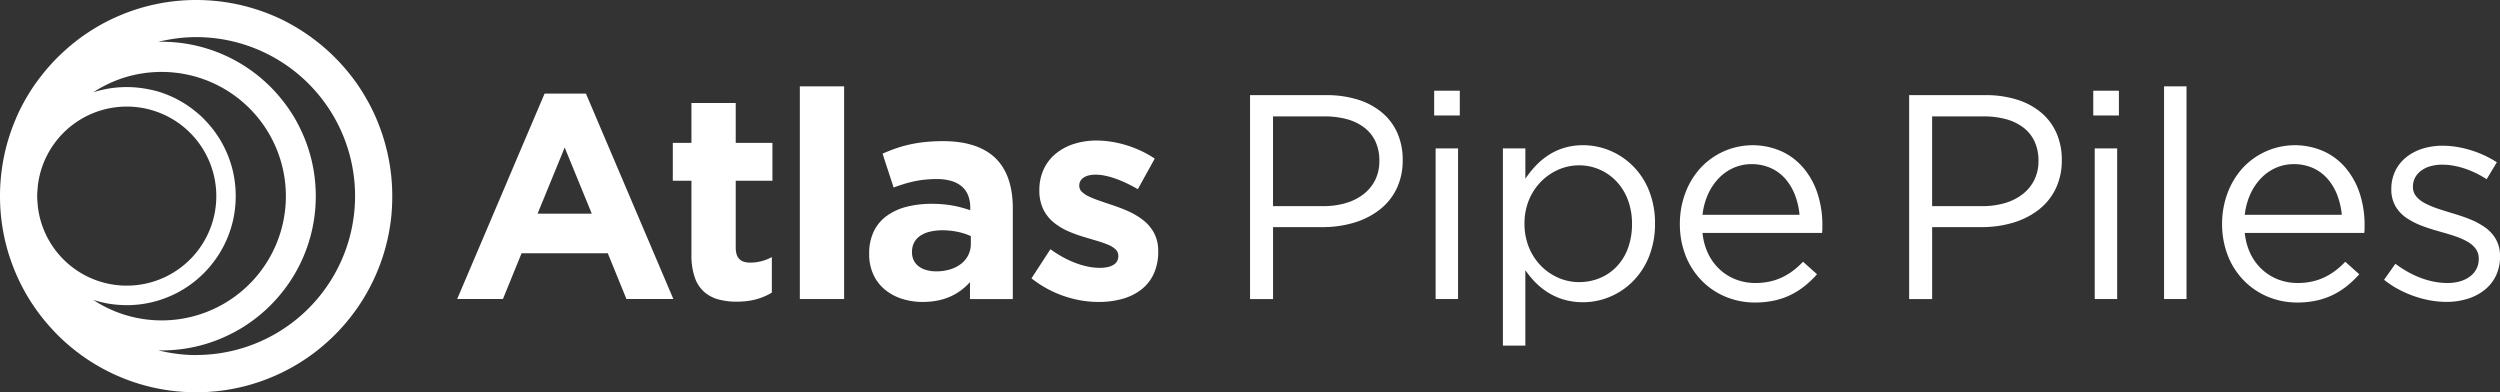
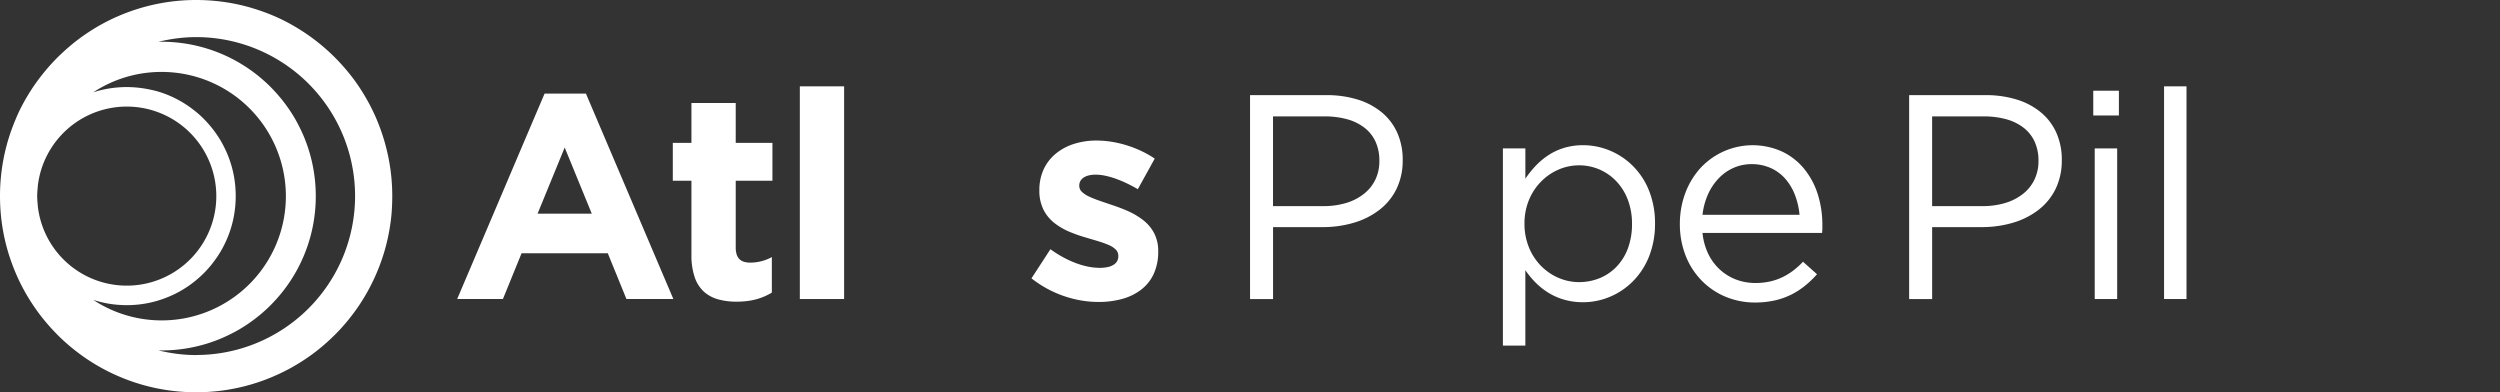
<svg xmlns="http://www.w3.org/2000/svg" id="bdc9b54b-07fd-40ce-9de2-3cbb3226e61c" data-name="White" viewBox="0 0 254.932 40">
  <rect x="0" y="0" width="254.932" height="40" fill="#333333" stroke="none" />
  <defs>
    <style>
      .edac3982-2334-4b61-989a-2f98d1ee9c24 {
        fill: #fff;
      }
    </style>
  </defs>
  <title>AtlasPP</title>
  <g>
    <g>
      <path class="edac3982-2334-4b61-989a-2f98d1ee9c24" d="M55.532,9.548h4.219l2.228,5.236,2.229,5.236,2.228,5.236,2.228,5.236H63.88l-.475-1.166L62.93,28.16l-.476-1.166-.475-1.166H53.186l-.476,1.166-.475,1.166-.475,1.166-.476,1.166H46.62l2.228-5.236,2.228-5.236L53.3,14.784Zm4.813,12.24L59.654,20.1l-.69-1.686-.691-1.686-.69-1.686-.691,1.686L56.2,18.416,55.51,20.1l-.691,1.686h5.526Z" />
      <path class="edac3982-2334-4b61-989a-2f98d1ee9c24" d="M70.508,25.976V18.43h-1.9V14.568h1.9V10.5h4.516v4.07h3.743V18.43H75.024v6.8a2.423,2.423,0,0,0,.085.681,1.2,1.2,0,0,0,.264.482,1.078,1.078,0,0,0,.453.287,1.985,1.985,0,0,0,.653.1,4.623,4.623,0,0,0,1.722-.326,4.775,4.775,0,0,0,.506-.239v3.624a6.526,6.526,0,0,1-.745.383,6.3,6.3,0,0,1-.825.29,6.714,6.714,0,0,1-.932.184,8.429,8.429,0,0,1-1.063.065,6.917,6.917,0,0,1-1.889-.23,3.623,3.623,0,0,1-1.464-.78,3.506,3.506,0,0,1-.945-1.472A6.936,6.936,0,0,1,70.508,25.976Z" />
      <path class="edac3982-2334-4b61-989a-2f98d1ee9c24" d="M81.561,8.805h4.516V30.492H81.561V8.805Z" />
-       <path class="edac3982-2334-4b61-989a-2f98d1ee9c24" d="M88.632,25.917v-.059A5.164,5.164,0,0,1,89.1,23.6a4.224,4.224,0,0,1,1.322-1.584,5.947,5.947,0,0,1,2.029-.932,10.288,10.288,0,0,1,2.595-.3c.4,0,.774.017,1.125.048s.683.077,1,.134.617.127.909.207.577.168.859.264v-.267a3.34,3.34,0,0,0-.216-1.244,2.333,2.333,0,0,0-.645-.913,2.864,2.864,0,0,0-1.069-.562,5.221,5.221,0,0,0-1.487-.192,11.786,11.786,0,0,0-1.209.06,10.155,10.155,0,0,0-1.089.171c-.351.074-.694.165-1.039.271s-.695.226-1.059.36l-.282-.862-.282-.861-.283-.861L90,15.668c.438-.193.875-.37,1.325-.526a12.919,12.919,0,0,1,1.408-.4,13.391,13.391,0,0,1,1.587-.258,17.716,17.716,0,0,1,1.859-.091,11.861,11.861,0,0,1,1.722.119,8.379,8.379,0,0,1,1.468.348,6.256,6.256,0,0,1,1.218.56,5.019,5.019,0,0,1,.97.755,5.087,5.087,0,0,1,.771.994,6,6,0,0,1,.536,1.189,7.931,7.931,0,0,1,.314,1.368,10.833,10.833,0,0,1,.1,1.529v9.239H98.912V28.769a6.26,6.26,0,0,1-.907.829,5.7,5.7,0,0,1-1.088.638,6.124,6.124,0,0,1-1.294.409,7.728,7.728,0,0,1-1.524.144,6.906,6.906,0,0,1-2.12-.318,5.219,5.219,0,0,1-1.739-.937,4.337,4.337,0,0,1-1.176-1.527A4.955,4.955,0,0,1,88.632,25.917ZM99,24.878v-.8a5.994,5.994,0,0,0-.621-.244,6.942,6.942,0,0,0-.7-.187,7.385,7.385,0,0,0-.757-.121,7.584,7.584,0,0,0-.806-.043,5.486,5.486,0,0,0-1.3.143,2.978,2.978,0,0,0-.982.422,1.9,1.9,0,0,0-.62.689A2.035,2.035,0,0,0,93,25.68v.06a1.829,1.829,0,0,0,.18.815,1.719,1.719,0,0,0,.507.607,2.356,2.356,0,0,0,.779.378,3.624,3.624,0,0,0,1,.13,4.847,4.847,0,0,0,1.442-.206,3.4,3.4,0,0,0,1.117-.577A2.6,2.6,0,0,0,98.745,26,2.53,2.53,0,0,0,99,24.878Z" />
      <path class="edac3982-2334-4b61-989a-2f98d1ee9c24" d="M105.183,28.383l.483-.743.483-.742.482-.743.483-.742a12.076,12.076,0,0,0,1.3.823,10.255,10.255,0,0,0,1.3.595,8.206,8.206,0,0,0,1.253.361,6.054,6.054,0,0,0,1.169.121,3.753,3.753,0,0,0,.848-.085,1.8,1.8,0,0,0,.592-.242.983.983,0,0,0,.461-.861v-.059a.872.872,0,0,0-.269-.626,2.329,2.329,0,0,0-.722-.462,9.476,9.476,0,0,0-1.052-.378c-.391-.122-.817-.242-1.255-.376a14.51,14.51,0,0,1-1.683-.589,6.648,6.648,0,0,1-1.529-.889,4.026,4.026,0,0,1-1.111-1.346,4.3,4.3,0,0,1-.43-1.96v-.059a5,5,0,0,1,.459-2.155,4.525,4.525,0,0,1,1.249-1.584,5.6,5.6,0,0,1,1.851-.977,7.533,7.533,0,0,1,2.264-.333,9.84,9.84,0,0,1,1.538.124,11,11,0,0,1,1.544.362,11.241,11.241,0,0,1,1.489.578,10.563,10.563,0,0,1,1.371.777l-.431.78-.431.78-.431.779-.43.78c-.394-.23-.788-.438-1.175-.62a11.625,11.625,0,0,0-1.135-.468,8.007,8.007,0,0,0-1.058-.294,4.834,4.834,0,0,0-.94-.1,2.886,2.886,0,0,0-.724.084,1.6,1.6,0,0,0-.52.232,1,1,0,0,0-.314.348.909.909,0,0,0-.106.435v.059a.831.831,0,0,0,.264.59,2.546,2.546,0,0,0,.709.473,10.228,10.228,0,0,0,1.033.417c.384.136.8.274,1.233.422.557.186,1.136.392,1.692.642a7.5,7.5,0,0,1,1.549.907,4.142,4.142,0,0,1,1.132,1.313,3.9,3.9,0,0,1,.439,1.862v.059a5.386,5.386,0,0,1-.467,2.294,4.291,4.291,0,0,1-1.286,1.6,5.605,5.605,0,0,1-1.931.938,8.92,8.92,0,0,1-2.406.306,10.494,10.494,0,0,1-1.711-.142,11.167,11.167,0,0,1-1.75-.437,11.244,11.244,0,0,1-3.372-1.827Z" />
      <path class="edac3982-2334-4b61-989a-2f98d1ee9c24" d="M127.468,9.7h7.783a10.692,10.692,0,0,1,3.2.454,7.121,7.121,0,0,1,2.455,1.306,5.747,5.747,0,0,1,1.575,2.075,6.7,6.7,0,0,1,.556,2.76v.06a6.582,6.582,0,0,1-.654,2.955,6.049,6.049,0,0,1-1.771,2.129,7.961,7.961,0,0,1-2.6,1.287,11.121,11.121,0,0,1-3.144.433h-5.052v7.337h-2.345V9.7Zm7.485,11.319a7.961,7.961,0,0,0,2.346-.33,5.407,5.407,0,0,0,1.8-.933,4.148,4.148,0,0,0,1.153-1.444,4.314,4.314,0,0,0,.406-1.868v-.059a4.613,4.613,0,0,0-.4-1.959,3.8,3.8,0,0,0-1.134-1.413,5.089,5.089,0,0,0-1.762-.856,8.5,8.5,0,0,0-2.289-.288h-5.26v9.15h5.14Z" />
-       <path class="edac3982-2334-4b61-989a-2f98d1ee9c24" d="M146.247,9.251h2.612v2.525h-2.612V9.251Zm.147,5.883h2.288V30.492h-2.288V15.134Z" />
      <path class="edac3982-2334-4b61-989a-2f98d1ee9c24" d="M153.258,15.134h2.288v3.089a10.022,10.022,0,0,1,1.048-1.311,7.336,7.336,0,0,1,1.3-1.088,6.2,6.2,0,0,1,1.6-.743,6.653,6.653,0,0,1,1.934-.275,7.142,7.142,0,0,1,2.7.534,7.256,7.256,0,0,1,2.351,1.553,7.451,7.451,0,0,1,1.659,2.5,8.9,8.9,0,0,1,.629,3.375v.06a8.93,8.93,0,0,1-.625,3.366,7.5,7.5,0,0,1-1.652,2.512,7.24,7.24,0,0,1-2.349,1.57,7.1,7.1,0,0,1-2.714.543,7.009,7.009,0,0,1-1.955-.268,6.418,6.418,0,0,1-1.61-.72,7.165,7.165,0,0,1-1.3-1.042,9.025,9.025,0,0,1-1.019-1.238v7.694h-2.288V15.134Zm13.162,7.724V22.8a6.81,6.81,0,0,0-.436-2.457,5.583,5.583,0,0,0-1.176-1.873,5.208,5.208,0,0,0-1.722-1.193,5.268,5.268,0,0,0-4.146.012,5.631,5.631,0,0,0-1.776,1.211,5.807,5.807,0,0,0-1.241,1.867,6.249,6.249,0,0,0-.467,2.4v.06a6.361,6.361,0,0,0,.467,2.432,5.778,5.778,0,0,0,1.241,1.875,5.6,5.6,0,0,0,1.776,1.207,5.308,5.308,0,0,0,2.073.427,5.539,5.539,0,0,0,2.1-.4,5.025,5.025,0,0,0,1.719-1.162,5.37,5.37,0,0,0,1.162-1.857A7.026,7.026,0,0,0,166.42,22.858Z" />
      <path class="edac3982-2334-4b61-989a-2f98d1ee9c24" d="M179.017,28.858a6.706,6.706,0,0,0,1.471-.155,5.855,5.855,0,0,0,1.274-.439,6.329,6.329,0,0,0,1.111-.684,8.317,8.317,0,0,0,.987-.89l.356.319.357.319.357.319.356.319a10.339,10.339,0,0,1-1.231,1.178,7.767,7.767,0,0,1-1.42.91,7.425,7.425,0,0,1-1.677.586,9.146,9.146,0,0,1-2,.208,7.785,7.785,0,0,1-2.977-.58,7.36,7.36,0,0,1-2.437-1.636A7.589,7.589,0,0,1,171.9,26.1a8.8,8.8,0,0,1-.6-3.271,8.971,8.971,0,0,1,.553-3.134,7.922,7.922,0,0,1,1.537-2.548,7.26,7.26,0,0,1,8.313-1.7,6.419,6.419,0,0,1,2.248,1.74,7.773,7.773,0,0,1,1.4,2.586,10.285,10.285,0,0,1,.48,3.177v.164c0,.057,0,.117,0,.182s0,.135-.009.21-.01.158-.018.247H173.61a6.31,6.31,0,0,0,.6,2.164,5.293,5.293,0,0,0,1.209,1.605,5.17,5.17,0,0,0,1.655,1A5.563,5.563,0,0,0,179.017,28.858Zm4.487-6.951a7.571,7.571,0,0,0-.452-1.986,5.53,5.53,0,0,0-.963-1.646,4.314,4.314,0,0,0-1.481-1.122,4.753,4.753,0,0,0-2.007-.415,4.5,4.5,0,0,0-1.849.39,4.781,4.781,0,0,0-1.515,1.08,5.768,5.768,0,0,0-1.081,1.638,6.957,6.957,0,0,0-.546,2.061H183.5Z" />
      <path class="edac3982-2334-4b61-989a-2f98d1ee9c24" d="M194.677,9.7h7.784a10.68,10.68,0,0,1,3.2.454,7.112,7.112,0,0,1,2.455,1.306,5.736,5.736,0,0,1,1.575,2.075,6.7,6.7,0,0,1,.556,2.76v.06a6.582,6.582,0,0,1-.654,2.955,6.049,6.049,0,0,1-1.771,2.129,7.961,7.961,0,0,1-2.6,1.287,11.116,11.116,0,0,1-3.144.433h-5.052v7.337h-2.345V9.7Zm7.486,11.319a7.961,7.961,0,0,0,2.346-.33,5.4,5.4,0,0,0,1.8-.933,4.137,4.137,0,0,0,1.153-1.444,4.314,4.314,0,0,0,.407-1.868v-.059a4.613,4.613,0,0,0-.4-1.959,3.807,3.807,0,0,0-1.133-1.413,5.1,5.1,0,0,0-1.763-.856,8.5,8.5,0,0,0-2.289-.288h-5.26v9.15h5.141Z" />
-       <path class="edac3982-2334-4b61-989a-2f98d1ee9c24" d="M213.456,9.251h2.614v2.525h-2.614V9.251Zm.149,5.883h2.288V30.492h-2.288V15.134Z" />
+       <path class="edac3982-2334-4b61-989a-2f98d1ee9c24" d="M213.456,9.251h2.614v2.525h-2.614Zm.149,5.883h2.288V30.492h-2.288V15.134Z" />
      <path class="edac3982-2334-4b61-989a-2f98d1ee9c24" d="M220.675,8.805h2.288V30.492h-2.288V8.805Z" />
-       <path class="edac3982-2334-4b61-989a-2f98d1ee9c24" d="M234.313,28.858a6.7,6.7,0,0,0,1.47-.155,5.847,5.847,0,0,0,1.273-.439,6.338,6.338,0,0,0,1.112-.684,8.309,8.309,0,0,0,.986-.89l.357.319.356.319.357.319.357.319a10.415,10.415,0,0,1-1.231,1.178,7.775,7.775,0,0,1-1.421.91,7.4,7.4,0,0,1-1.676.586,9.146,9.146,0,0,1-2,.208,7.788,7.788,0,0,1-2.977-.58,7.371,7.371,0,0,1-2.437-1.636,7.6,7.6,0,0,1-1.646-2.533,8.8,8.8,0,0,1-.6-3.271,8.949,8.949,0,0,1,.554-3.134,7.919,7.919,0,0,1,1.536-2.548,7.26,7.26,0,0,1,8.313-1.7,6.419,6.419,0,0,1,2.248,1.74,7.773,7.773,0,0,1,1.4,2.586,10.315,10.315,0,0,1,.479,3.177v.164c0,.057,0,.117,0,.182s0,.135-.009.21-.01.158-.018.247H228.906a6.287,6.287,0,0,0,.6,2.164,5.293,5.293,0,0,0,1.209,1.605,5.185,5.185,0,0,0,1.656,1A5.559,5.559,0,0,0,234.313,28.858Zm4.486-6.951a7.572,7.572,0,0,0-.453-1.986,5.506,5.506,0,0,0-.962-1.646,4.324,4.324,0,0,0-1.481-1.122,4.753,4.753,0,0,0-2.007-.415,4.508,4.508,0,0,0-1.849.39,4.781,4.781,0,0,0-1.515,1.08,5.744,5.744,0,0,0-1.08,1.638,6.927,6.927,0,0,0-.546,2.061H238.8Z" />
-       <path class="edac3982-2334-4b61-989a-2f98d1ee9c24" d="M243.109,28.532l.29-.409.289-.408.289-.409.29-.408a11.389,11.389,0,0,0,1.278.833,9.7,9.7,0,0,0,1.326.615,8.4,8.4,0,0,0,1.354.382,7.313,7.313,0,0,0,1.362.13,4.557,4.557,0,0,0,1.273-.171,3.144,3.144,0,0,0,1.006-.49,2.264,2.264,0,0,0,.661-.768,2.168,2.168,0,0,0,.238-1.007v-.059a1.669,1.669,0,0,0-.315-1,2.679,2.679,0,0,0-.844-.724,7.114,7.114,0,0,0-1.223-.541c-.454-.159-.946-.3-1.451-.443-.6-.171-1.22-.351-1.809-.57a7.846,7.846,0,0,1-1.634-.8,3.76,3.76,0,0,1-1.183-1.2,3.393,3.393,0,0,1-.456-1.772v-.059a4.179,4.179,0,0,1,.392-1.8,4.032,4.032,0,0,1,1.087-1.387,5.04,5.04,0,0,1,1.656-.892,6.8,6.8,0,0,1,2.1-.315,8.989,8.989,0,0,1,1.431.119,10.475,10.475,0,0,1,1.443.338,10.792,10.792,0,0,1,1.387.533,9.936,9.936,0,0,1,1.264.7l-.26.431-.26.431-.259.431-.26.431a10.53,10.53,0,0,0-1.1-.621,9.529,9.529,0,0,0-1.148-.467,8.125,8.125,0,0,0-1.158-.294,6.531,6.531,0,0,0-1.137-.1,4.273,4.273,0,0,0-1.228.169,2.876,2.876,0,0,0-.937.466,2.093,2.093,0,0,0-.6.706,1.938,1.938,0,0,0-.209.887v.059a1.473,1.473,0,0,0,.329.94,2.823,2.823,0,0,0,.877.694,8.562,8.562,0,0,0,1.262.539c.467.163.97.315,1.482.471.595.179,1.2.37,1.774.6a7.629,7.629,0,0,1,1.583.83,3.82,3.82,0,0,1,1.138,1.215,3.466,3.466,0,0,1,.436,1.752v.06a4.454,4.454,0,0,1-.423,1.947,4.159,4.159,0,0,1-1.162,1.447,5.282,5.282,0,0,1-1.736.9,7.234,7.234,0,0,1-2.145.31,9.468,9.468,0,0,1-1.678-.156,10.983,10.983,0,0,1-3.268-1.159A9.6,9.6,0,0,1,243.109,28.532Z" />
    </g>
    <path class="edac3982-2334-4b61-989a-2f98d1ee9c24" d="M38.425,12.21q-.376-.893-.835-1.738T36.6,8.83q-.537-.8-1.151-1.54t-1.3-1.432q-.687-.688-1.432-1.3T31.17,3.4q-.8-.537-1.643-1t-1.74-.836A19.851,19.851,0,0,0,25.908.886,19.447,19.447,0,0,0,23.98.394,19.715,19.715,0,0,0,22.009.1Q21.013,0,20,0T17.992.1a19.715,19.715,0,0,0-1.971.3,19.518,19.518,0,0,0-1.928.492,19.832,19.832,0,0,0-1.878.686q-.894.376-1.741.836t-1.643,1q-.8.537-1.54,1.151t-1.432,1.3q-.688.687-1.3,1.432T3.406,8.83q-.536.8-1,1.642T1.575,12.21q-.391.927-.687,1.88A19.894,19.894,0,0,0,.1,17.99Q0,18.986,0,20t.1,2.008a19.885,19.885,0,0,0,.789,3.9q.3.953.687,1.878.377.893.836,1.739t1,1.644q.537.8,1.151,1.541t1.3,1.433q.687.689,1.432,1.3t1.54,1.15q.8.537,1.643.995t1.741.836a19.567,19.567,0,0,0,1.878.687,19.77,19.77,0,0,0,3.9.79q1,.1,2.008.1t2.009-.1a19.874,19.874,0,0,0,5.778-1.477q.893-.377,1.74-.836t1.643-.995q.8-.537,1.54-1.15t1.432-1.3q.688-.688,1.3-1.433T36.6,31.167q.536-.8.994-1.644t.835-1.739a19.848,19.848,0,0,0,.688-1.878q.294-.952.492-1.929t.3-1.972Q40,21.011,40,20t-.1-2.007q-.1-.994-.3-1.971t-.492-1.929A19.986,19.986,0,0,0,38.425,12.21ZM3.861,21.071c-.007-.089-.015-.178-.023-.267s-.016-.178-.023-.267-.012-.179-.016-.269-.007-.18-.007-.271,0-.181.007-.271.01-.18.016-.269.015-.178.023-.267.016-.178.023-.267a9.051,9.051,0,0,1,.982-3.167,9.13,9.13,0,1,1-.982,5.315ZM12.91,31.119a11.184,11.184,0,0,0,1.117-.056q.554-.055,1.1-.165t1.072-.274q.529-.165,1.044-.382.5-.208.968-.463t.914-.553q.443-.3.856-.641t.8-.725q.383-.383.723-.8t.64-.856q.3-.442.554-.913c.169-.313.325-.636.465-.967a11.06,11.06,0,0,0,.381-1.044,10.472,10.472,0,0,0,.273-1.073,10.906,10.906,0,0,0,.164-1.1q.055-.553.055-1.117a11.159,11.159,0,0,0-.055-1.115,10.906,10.906,0,0,0-.164-1.1,10.472,10.472,0,0,0-.273-1.073q-.163-.529-.381-1.045c-.14-.33-.3-.652-.465-.965s-.355-.618-.554-.914-.412-.58-.64-.856-.468-.542-.723-.8-.521-.5-.8-.723-.561-.441-.856-.64-.6-.384-.914-.555-.636-.325-.968-.466-.691-.271-1.044-.38A11,11,0,0,0,15.123,9.1a10.57,10.57,0,0,0-1.1-.165,11.184,11.184,0,0,0-1.117-.056q-.437,0-.868.035t-.856.1q-.424.068-.842.167c-.279.066-.555.144-.828.231a12.809,12.809,0,0,1,1.566-.877,12.614,12.614,0,0,1,5.377-1.2A12.669,12.669,0,1,1,9.508,30.58q.411.132.829.233t.845.169q.426.068.858.1T12.91,31.119ZM20,36.207q-.5,0-.991-.033c-.327-.021-.652-.053-.973-.094s-.641-.092-.956-.151-.629-.127-.938-.2c.026,0,.053,0,.079,0l.079.005.079,0,.08,0q.8,0,1.58-.078a15.592,15.592,0,0,0,3.07-.62,15.7,15.7,0,0,0,1.479-.541q.7-.3,1.369-.659t1.293-.783q.627-.423,1.213-.905t1.128-1.024q.541-.543,1.024-1.128t.906-1.213q.423-.627.784-1.293t.659-1.37a15.68,15.68,0,0,0,.539-1.479,15.342,15.342,0,0,0,.387-1.518q.154-.768.233-1.552T32.2,20q0-.8-.078-1.58t-.233-1.551a15.324,15.324,0,0,0-.387-1.517,15.68,15.68,0,0,0-.539-1.479q-.3-.7-.659-1.37t-.784-1.293q-.423-.627-.906-1.213T27.591,8.866q-.543-.541-1.128-1.024T25.25,6.936q-.626-.423-1.293-.784t-1.369-.659q-.729-.308-1.479-.539t-1.518-.387q-.768-.154-1.552-.233t-1.58-.079c-.026,0-.051,0-.077,0l-.077,0-.077.006-.078,0c.309-.076.621-.143.936-.2s.633-.109.954-.15.645-.073.972-.094.656-.033.988-.033a16.208,16.208,0,1,1,0,32.416Z" />
  </g>
</svg>